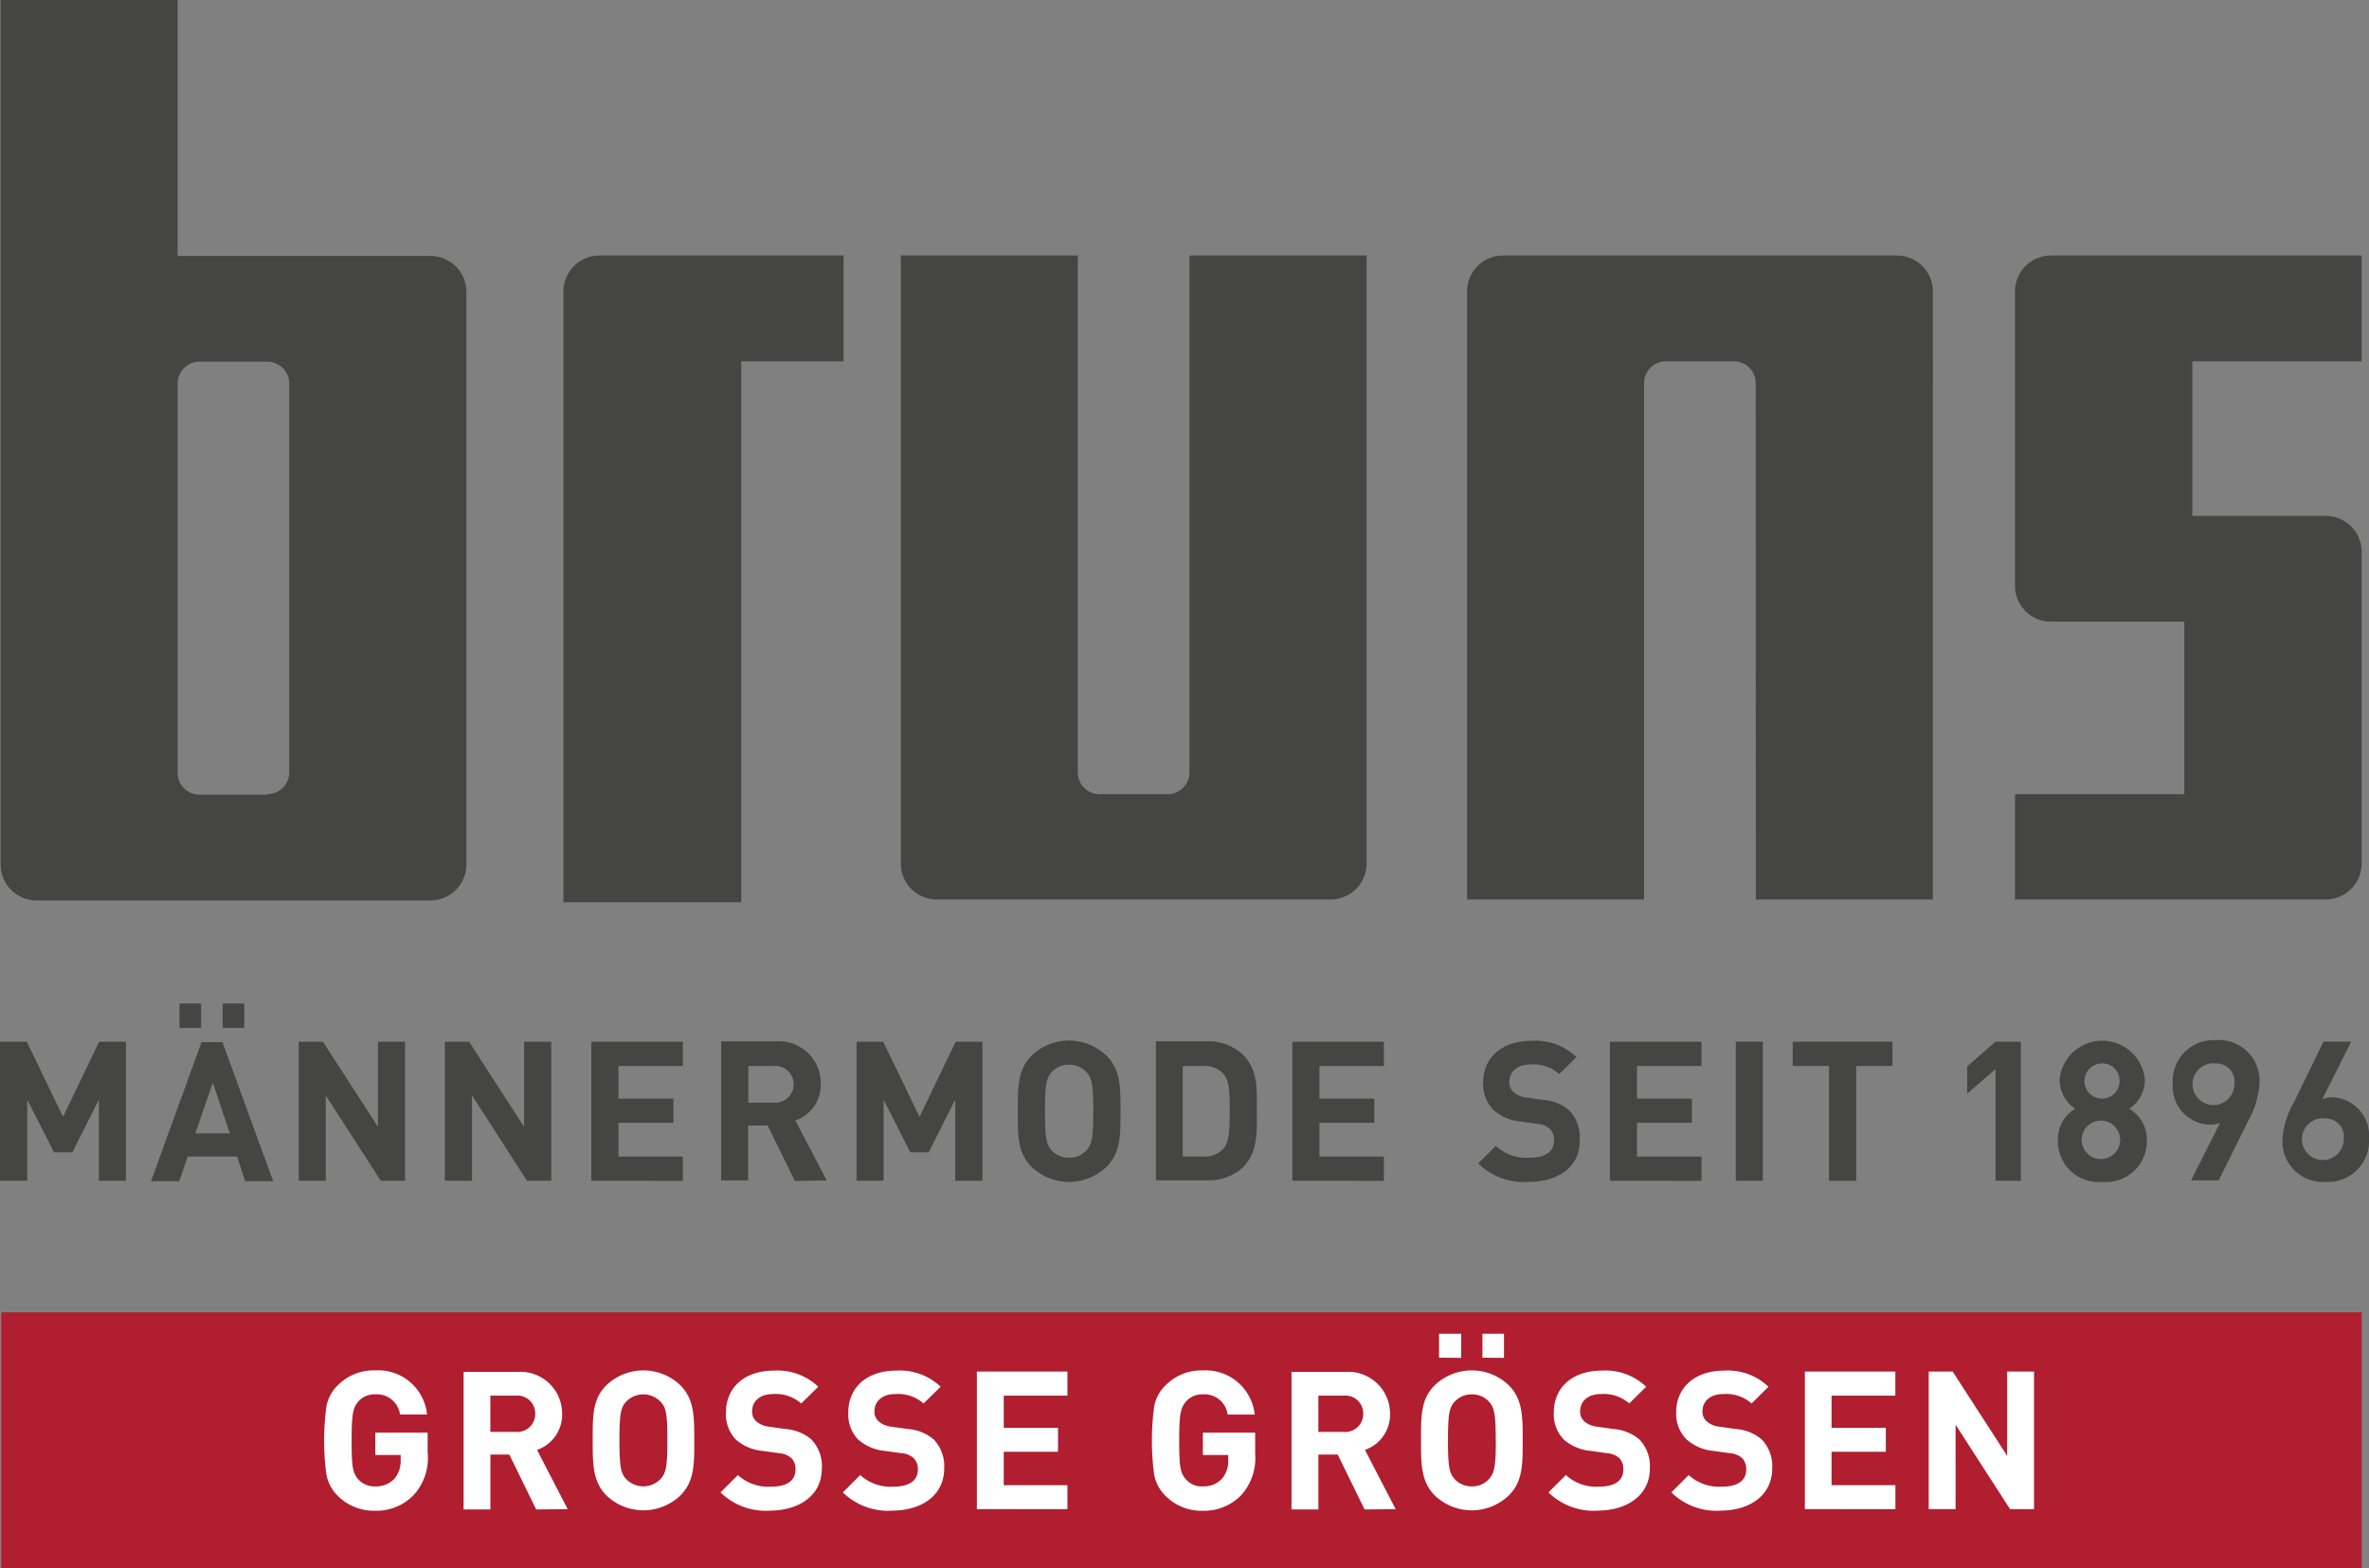
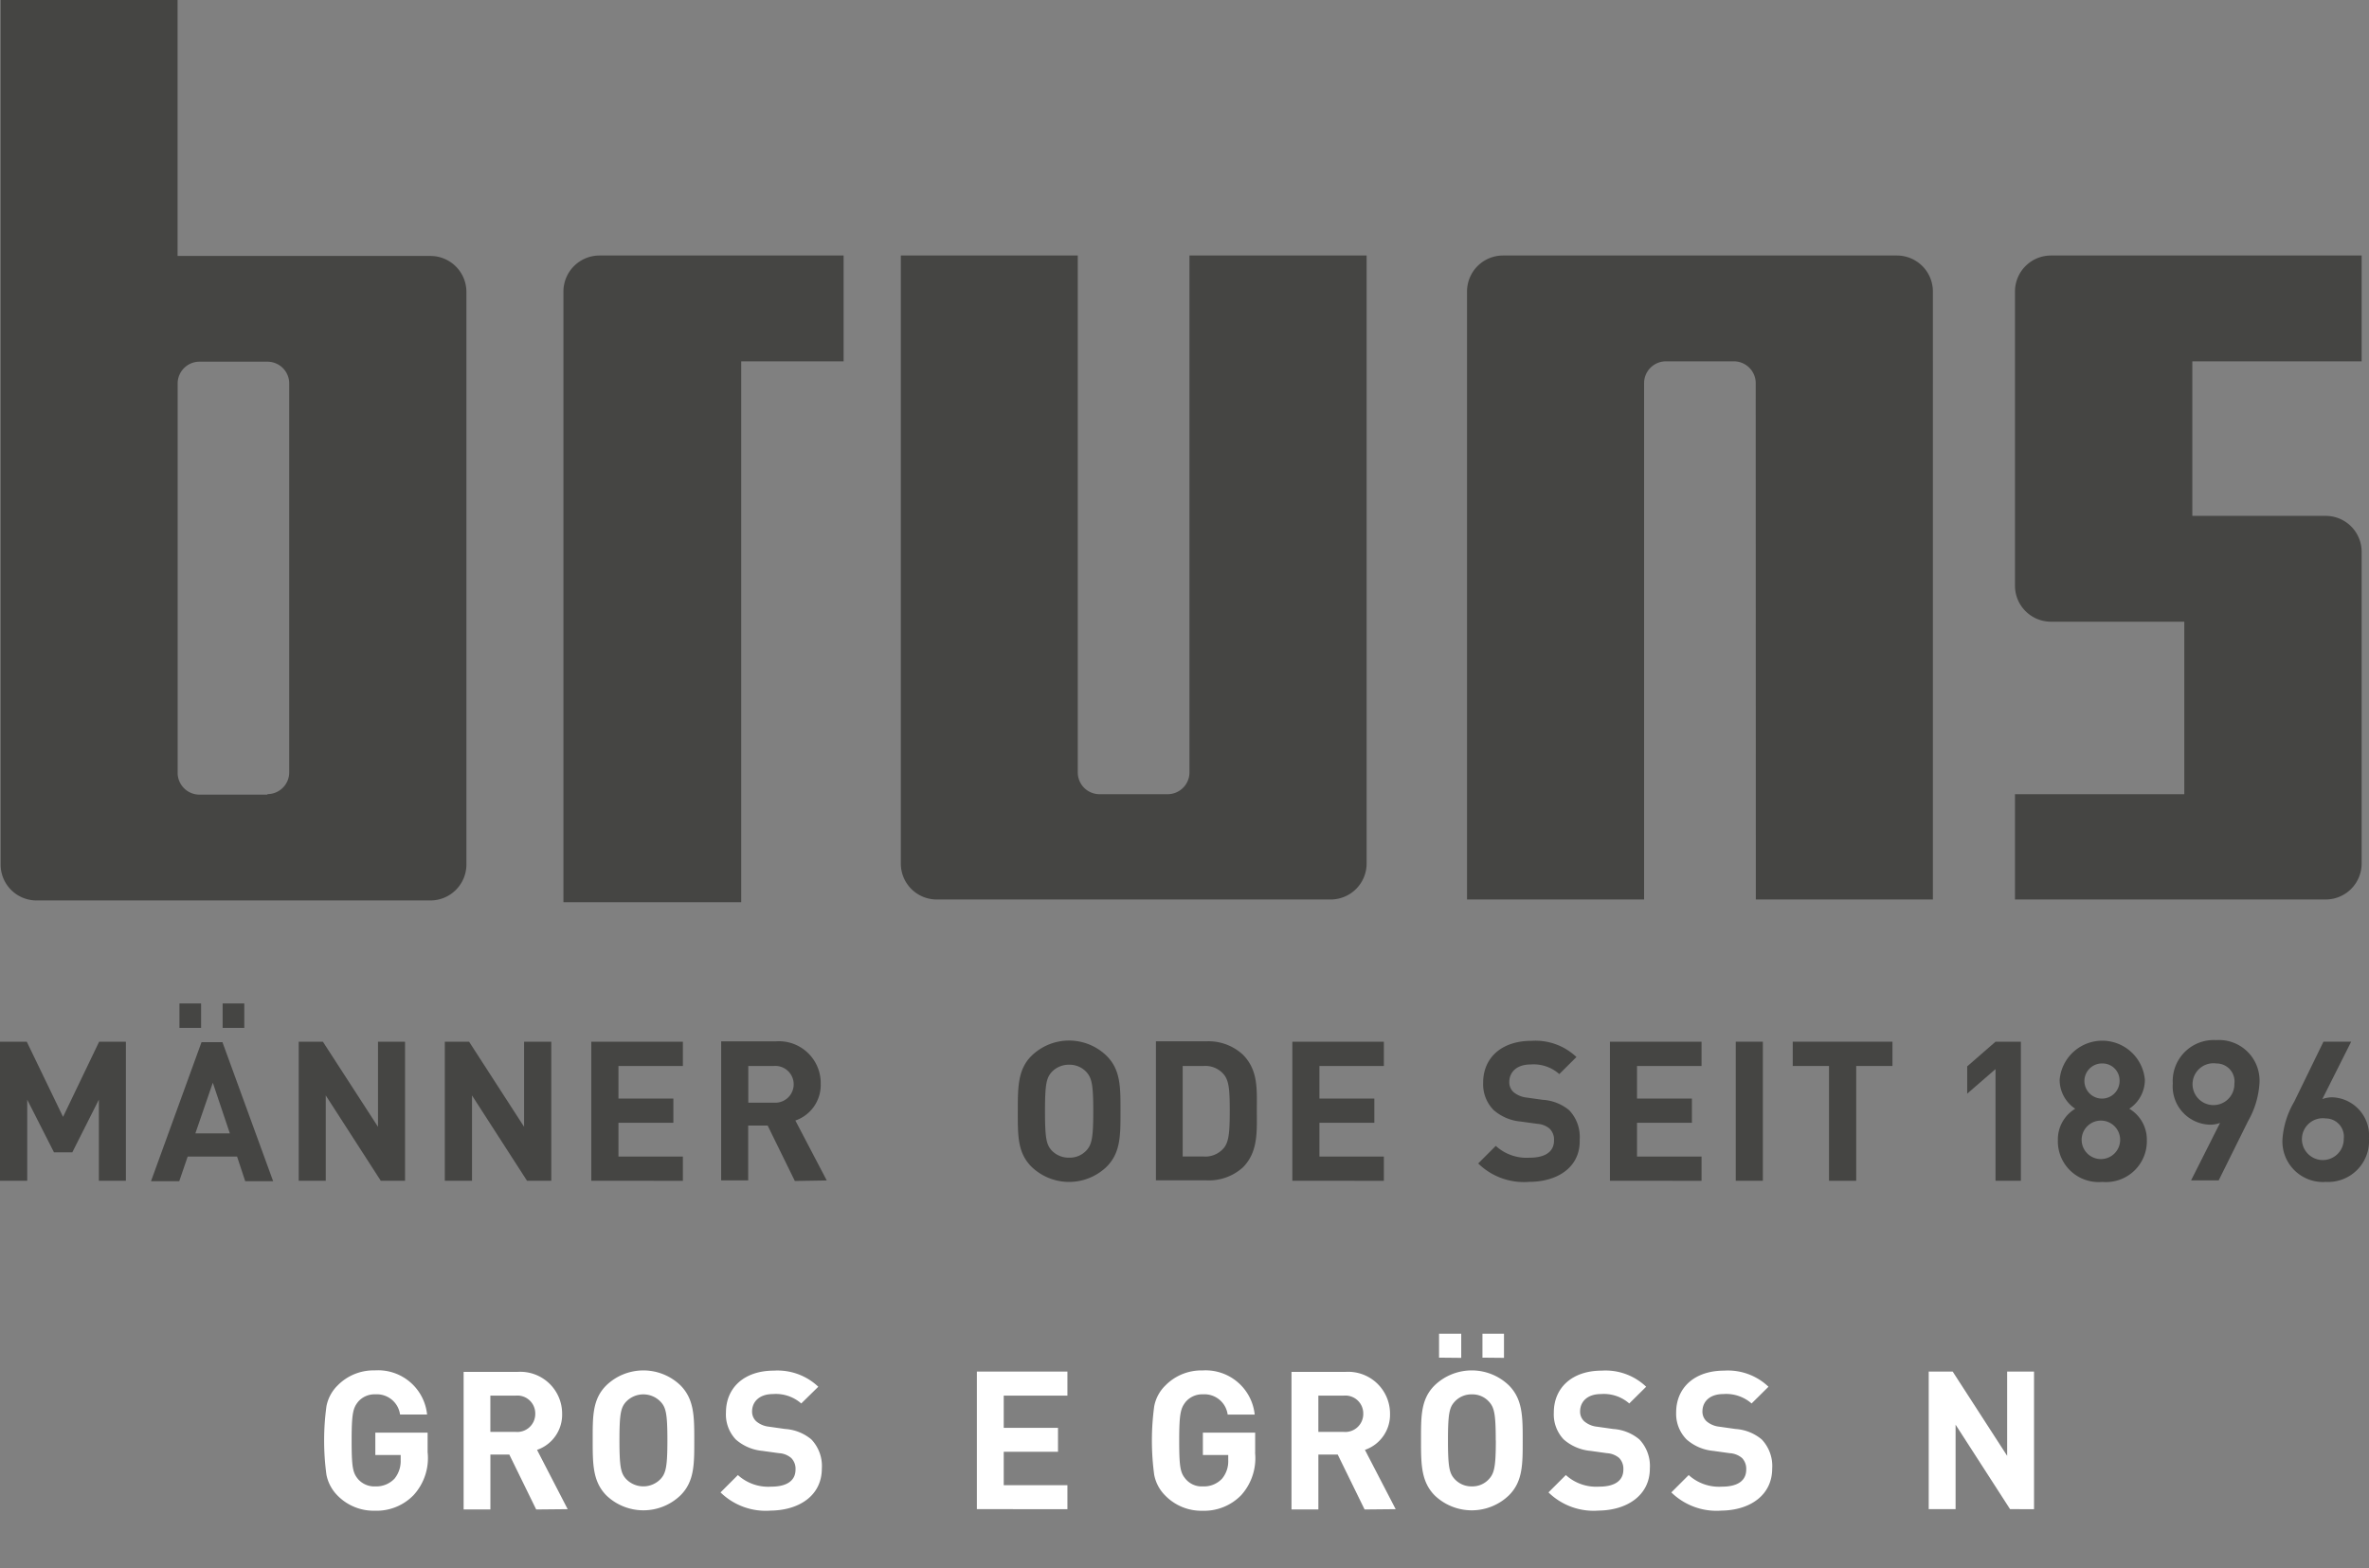
<svg xmlns="http://www.w3.org/2000/svg" width="140.186" height="92.824" viewBox="0 0 140.186 92.824">
  <rect x="0" y="0" width="140.186" height="92.824" fill="#808080" stroke="none" />
  <g id="Logo_Bruns" transform="translate(-184.25 -346)">
    <path id="Path_1" data-name="Path 1" d="M200.1,393.031h-4.022a1.293,1.293,0,0,1-1.293-1.287V368.7a1.293,1.293,0,0,1,1.293-1.293H200.1a1.287,1.287,0,0,1,1.287,1.293v23.008A1.287,1.287,0,0,1,200.1,393ZM184.31,346h0v51.171a2.123,2.123,0,0,0,2.123,2.122h23.311a2.129,2.129,0,0,0,2.129-2.123V363.278a2.129,2.129,0,0,0-2.129-2.129H194.781V346Z" transform="translate(-0.023)" fill="#454543" fill-rule="evenodd" />
    <path id="Path_2" data-name="Path 2" d="M238.19,408.754h10.52V376.743h6.058V370.48h-14.45a2.135,2.135,0,0,0-2.129,2.129Z" transform="translate(-20.598 -9.357)" fill="#454543" fill-rule="evenodd" />
    <path id="Path_3" data-name="Path 3" d="M270.5,370.48v35.991a2.123,2.123,0,0,0,2.123,2.123h23.311a2.129,2.129,0,0,0,2.129-2.123V370.48H287.58v30.564a1.293,1.293,0,0,1-1.3,1.318h-4.022a1.287,1.287,0,0,1-1.287-1.287V370.48Z" transform="translate(-32.943 -9.357)" fill="#454543" fill-rule="evenodd" />
    <path id="Path_4" data-name="Path 4" d="M341.8,408.593h10.477V372.609a2.129,2.129,0,0,0-2.129-2.129H326.833a2.129,2.129,0,0,0-2.123,2.129v35.985h10.477V378.036a1.293,1.293,0,0,1,1.287-1.293H340.5a1.293,1.293,0,0,1,1.293,1.293Z" transform="translate(-53.648 -9.357)" fill="#454543" fill-rule="evenodd" />
    <path id="Path_5" data-name="Path 5" d="M377.16,408.593h18.385a2.129,2.129,0,0,0,2.129-2.123V388.018a2.129,2.129,0,0,0-2.129-2.129h-7.89v-9.146h10.019V370.48H379.289a2.129,2.129,0,0,0-2.129,2.129v17.414a2.129,2.129,0,0,0,2.129,2.129h7.89v10.211H377.16Z" transform="translate(-73.673 -9.357)" fill="#454543" fill-rule="evenodd" />
    <path id="Path_6" data-name="Path 6" d="M190.1,453.97v-4.8l-1.572,3.119h-1.083l-1.584-3.119v4.8H184.25v-8.23h1.584l2.147,4.449,2.135-4.449H191.7v8.23Z" transform="translate(0 -38.086)" fill="#454543" fill-rule="evenodd" />
    <path id="Path_7" data-name="Path 7" d="M202.929,442.08h1.281v1.448h-1.281Zm-.582,4.691h0l-1.033,3h2.042Zm-1.974-4.691h1.281v1.448h-1.281Zm3.892,10.52h0l-.483-1.46h-2.921l-.5,1.46H198.69l2.989-8.23h1.238l3,8.23Z" transform="translate(-5.504 -36.69)" fill="#454543" fill-rule="evenodd" />
    <path id="Path_8" data-name="Path 8" d="M217.668,453.97l-3.255-5.05v5.05h-1.6v-8.23h1.43l3.261,5.037V445.74h1.6v8.23Z" transform="translate(-10.886 -38.086)" fill="#454543" fill-rule="evenodd" />
    <path id="Path_9" data-name="Path 9" d="M231.694,453.97l-3.255-5.05v5.05H226.83v-8.23h1.436l3.255,5.037V445.74h1.609v8.23Z" transform="translate(-16.258 -38.086)" fill="#454543" fill-rule="evenodd" />
    <path id="Path_10" data-name="Path 10" d="M240.85,453.97v-8.23h5.421v1.436h-3.812v1.931h3.249v1.429h-3.249v2h3.812v1.436Z" transform="translate(-21.611 -38.086)" fill="#454543" fill-rule="evenodd" />
    <path id="Path_11" data-name="Path 11" d="M256.4,447.156h-1.516v2.172H256.4a1.089,1.089,0,1,0,0-2.172Zm1.238,6.807h0l-1.609-3.28h-1.151v3.243h-1.6V445.7h3.218a2.475,2.475,0,0,1,2.673,2.519,2.222,2.222,0,0,1-1.5,2.166l1.857,3.546Z" transform="translate(-26.353 -38.066)" fill="#454543" fill-rule="evenodd" />
-     <path id="Path_12" data-name="Path 12" d="M272.082,453.97v-4.8l-1.572,3.119h-1.083l-1.584-3.119v4.8h-1.6v-8.23h1.578l2.147,4.449,2.141-4.449h1.584v8.23Z" transform="translate(-31.306 -38.086)" fill="#454543" fill-rule="evenodd" />
    <path id="Path_13" data-name="Path 13" d="M285.746,447.5a1.349,1.349,0,0,0-1.027-.439,1.38,1.38,0,0,0-1.04.439c-.309.353-.39.73-.39,2.314s.08,1.968.39,2.314a1.374,1.374,0,0,0,1.04.433,1.343,1.343,0,0,0,1.027-.433c.309-.346.4-.73.4-2.314S286.055,447.851,285.746,447.5Zm1.188,5.6h0a3.2,3.2,0,0,1-4.443,0c-.835-.835-.811-1.856-.811-3.286s0-2.475.811-3.28a3.181,3.181,0,0,1,4.443,0c.835.829.823,1.856.823,3.28S287.769,452.263,286.934,453.1Z" transform="translate(-37.201 -38.044)" fill="#454543" fill-rule="evenodd" />
    <path id="Path_14" data-name="Path 14" d="M298.922,447.666a1.43,1.43,0,0,0-1.2-.507h-1.238v5.359h1.238a1.43,1.43,0,0,0,1.2-.508c.3-.371.347-.959.347-2.209S299.219,448.037,298.922,447.666Zm1.12,5.5h0a3,3,0,0,1-2.172.761H294.9V445.7h2.97a3,3,0,0,1,2.172.786c.922.928.829,2.061.829,3.292S300.965,452.239,300.042,453.167Z" transform="translate(-42.248 -38.069)" fill="#454543" fill-rule="evenodd" />
    <path id="Path_15" data-name="Path 15" d="M307.96,453.97v-8.23h5.415v1.436h-3.812v1.931h3.249v1.429h-3.249v2h3.812v1.436Z" transform="translate(-47.235 -38.086)" fill="#454543" fill-rule="evenodd" />
    <path id="Path_16" data-name="Path 16" d="M328.758,454a3.861,3.861,0,0,1-3.007-1.089l1.04-1.04a2.7,2.7,0,0,0,1.986.7c.953,0,1.46-.359,1.46-1.021a.91.91,0,0,0-.254-.693,1.238,1.238,0,0,0-.73-.291l-.99-.136a2.8,2.8,0,0,1-1.6-.681,2.172,2.172,0,0,1-.619-1.621c0-1.467,1.083-2.475,2.859-2.475a3.527,3.527,0,0,1,2.661.959l-1.015,1.009a2.283,2.283,0,0,0-1.689-.569c-.854,0-1.269.47-1.269,1.04a.786.786,0,0,0,.241.588,1.448,1.448,0,0,0,.761.328l.972.136a2.7,2.7,0,0,1,1.572.619,2.289,2.289,0,0,1,.619,1.745C331.808,453.106,330.478,454,328.758,454Z" transform="translate(-54.028 -38.051)" fill="#454543" fill-rule="evenodd" />
    <path id="Path_17" data-name="Path 17" d="M338.36,453.97v-8.23h5.421v1.436h-3.818v1.931h3.249v1.429h-3.249v2h3.818v1.436Z" transform="translate(-58.842 -38.086)" fill="#454543" fill-rule="evenodd" />
    <rect id="Rectangle_8" data-name="Rectangle 8" width="1.603" height="8.23" transform="translate(286.964 407.654)" fill="#454543" />
    <path id="Path_18" data-name="Path 18" d="M359.616,447.176v6.795h-1.609v-6.795H355.86V445.74h5.9v1.436Z" transform="translate(-65.524 -38.086)" fill="#454543" fill-rule="evenodd" />
    <path id="Path_19" data-name="Path 19" d="M374.267,453.97v-6.609l-1.677,1.454V447.2l1.677-1.46h1.5v8.23Z" transform="translate(-71.931 -38.086)" fill="#454543" fill-rule="evenodd" />
    <path id="Path_20" data-name="Path 20" d="M383.89,446.989a1.04,1.04,0,1,0,1.021,1.04,1.009,1.009,0,0,0-1.021-1.04Zm0,3.385h0a1.139,1.139,0,1,0,1.055,1.136A1.139,1.139,0,0,0,383.89,450.374Zm0,3.626h0a2.412,2.412,0,0,1-2.63-2.475,2.116,2.116,0,0,1,1.027-1.856,2.055,2.055,0,0,1-.922-1.714,2.531,2.531,0,0,1,5.043,0,2.054,2.054,0,0,1-.922,1.714,2.123,2.123,0,0,1,1.039,1.857A2.417,2.417,0,0,1,383.89,454Z" transform="translate(-75.235 -38.048)" fill="#454543" fill-rule="evenodd" />
    <path id="Path_21" data-name="Path 21" d="M394.826,446.967a1.238,1.238,0,1,0,1.064,1.2,1.064,1.064,0,0,0-1.064-1.2Zm1.887,3.385h0l-1.751,3.533h-1.634l1.714-3.4a1.658,1.658,0,0,1-.619.105,2.265,2.265,0,0,1-2.178-2.438,2.426,2.426,0,0,1,2.568-2.568,2.4,2.4,0,0,1,2.562,2.543A5.13,5.13,0,0,1,396.714,450.352Z" transform="translate(-79.42 -38.025)" fill="#454543" fill-rule="evenodd" />
    <path id="Path_22" data-name="Path 22" d="M405.3,450.282a1.238,1.238,0,1,0,1.058,1.2,1.071,1.071,0,0,0-1.058-1.2Zm0,3.756h0a2.4,2.4,0,0,1-2.568-2.543,5.082,5.082,0,0,1,.693-2.2l1.733-3.558h1.64l-1.708,3.4a1.641,1.641,0,0,1,.619-.105,2.259,2.259,0,0,1,2.141,2.438,2.42,2.42,0,0,1-2.55,2.568Z" transform="translate(-83.416 -38.086)" fill="#454543" fill-rule="evenodd" />
-     <rect id="Rectangle_9" data-name="Rectangle 9" width="139.683" height="15.155" transform="translate(184.324 423.669)" fill="#b11e2f" />
    <path id="Path_23" data-name="Path 23" d="M221.37,482.086V480.9h-3.094v1.324h1.5v.309a1.639,1.639,0,0,1-.365,1.089,1.479,1.479,0,0,1-1.132.458,1.275,1.275,0,0,1-1.021-.427c-.316-.378-.384-.693-.384-2.3s.087-1.906.384-2.283a1.287,1.287,0,0,1,1.021-.439,1.386,1.386,0,0,1,1.46,1.194h1.6a2.915,2.915,0,0,0-3.094-2.611,2.983,2.983,0,0,0-2.2.891,2.345,2.345,0,0,0-.662,1.238,15.1,15.1,0,0,0,0,4.047,2.4,2.4,0,0,0,.662,1.238,2.983,2.983,0,0,0,2.2.891,3.039,3.039,0,0,0,2.3-.928,3.249,3.249,0,0,0,.829-2.506Z" transform="translate(-11.816 -50.107)" fill="#fff" fill-rule="evenodd" />
    <path id="Path_24" data-name="Path 24" d="M234.787,485.482l-1.813-3.509a2.2,2.2,0,0,0,1.485-2.141,2.475,2.475,0,0,0-2.642-2.475H228.63V485.5h1.584v-3.249h1.12l1.59,3.249Zm-1.918-5.65a1.064,1.064,0,0,1-1.157,1.077h-1.5v-2.147h1.5a1.058,1.058,0,0,1,1.157,1.071Z" transform="translate(-16.945 -50.161)" fill="#fff" fill-rule="evenodd" />
    <path id="Path_25" data-name="Path 25" d="M246.995,481.36c0-1.4,0-2.426-.811-3.249a3.162,3.162,0,0,0-4.4,0c-.823.823-.8,1.856-.8,3.249s0,2.426.8,3.249a3.162,3.162,0,0,0,4.4,0C247.007,483.786,246.995,482.753,246.995,481.36Zm-1.59,0c0,1.566-.093,1.943-.4,2.283a1.413,1.413,0,0,1-2.048,0c-.309-.34-.39-.718-.39-2.283s.08-1.943.39-2.283a1.413,1.413,0,0,1,2.048,0c.316.34.4.718.4,2.283Z" transform="translate(-21.661 -50.111)" fill="#fff" fill-rule="evenodd" />
    <path id="Path_26" data-name="Path 26" d="M259.216,483.034a2.277,2.277,0,0,0-.619-1.726,2.686,2.686,0,0,0-1.553-.619l-.959-.136a1.38,1.38,0,0,1-.755-.322.774.774,0,0,1-.241-.582c0-.557.415-1.027,1.238-1.027a2.277,2.277,0,0,1,1.671.557l1.009-.99a3.5,3.5,0,0,0-2.63-.953c-1.764,0-2.834,1.021-2.834,2.475a2.153,2.153,0,0,0,.582,1.6,2.779,2.779,0,0,0,1.578.675l.984.136a1.2,1.2,0,0,1,.718.285.9.9,0,0,1,.254.687c0,.65-.507,1.009-1.442,1.009a2.667,2.667,0,0,1-1.968-.687l-1.027,1.027a3.824,3.824,0,0,0,2.97,1.077C257.9,485.5,259.216,484.612,259.216,483.034Z" transform="translate(-26.334 -50.114)" fill="#fff" fill-rule="evenodd" />
-     <path id="Path_27" data-name="Path 27" d="M270.926,483.034a2.277,2.277,0,0,0-.619-1.726,2.686,2.686,0,0,0-1.553-.619l-.959-.136a1.38,1.38,0,0,1-.755-.322.773.773,0,0,1-.241-.582c0-.557.415-1.027,1.238-1.027a2.277,2.277,0,0,1,1.671.557l1.009-.99a3.5,3.5,0,0,0-2.63-.953c-1.764,0-2.834,1.021-2.834,2.475a2.153,2.153,0,0,0,.582,1.6,2.779,2.779,0,0,0,1.578.675l.984.136a1.2,1.2,0,0,1,.718.285.9.9,0,0,1,.254.687c0,.65-.507,1.009-1.442,1.009a2.667,2.667,0,0,1-1.968-.687l-1.027,1.027a3.824,3.824,0,0,0,2.97,1.077C269.608,485.5,270.926,484.612,270.926,483.034Z" transform="translate(-30.805 -50.114)" fill="#fff" fill-rule="evenodd" />
    <path id="Path_28" data-name="Path 28" d="M283.119,485.474v-1.417H279.35v-1.98h3.212v-1.417H279.35v-1.906h3.769V477.33H277.76v8.144Z" transform="translate(-35.704 -50.153)" fill="#fff" fill-rule="evenodd" />
    <path id="Path_29" data-name="Path 29" d="M300.628,482.086V480.9h-3.094v1.324h1.5v.309a1.609,1.609,0,0,1-.365,1.089,1.461,1.461,0,0,1-1.132.458,1.238,1.238,0,0,1-1.015-.427c-.322-.377-.39-.693-.39-2.3s.093-1.906.39-2.283a1.287,1.287,0,0,1,1.015-.439A1.386,1.386,0,0,1,299,479.828h1.6a2.921,2.921,0,0,0-3.094-2.611,2.976,2.976,0,0,0-2.191.891,2.308,2.308,0,0,0-.662,1.238,15.1,15.1,0,0,0,0,4.047,2.352,2.352,0,0,0,.662,1.238,2.977,2.977,0,0,0,2.191.891,3.051,3.051,0,0,0,2.3-.928,3.274,3.274,0,0,0,.817-2.506Z" transform="translate(-42.103 -50.107)" fill="#fff" fill-rule="evenodd" />
    <path id="Path_30" data-name="Path 30" d="M314.044,485.482l-1.819-3.509a2.2,2.2,0,0,0,1.485-2.141,2.475,2.475,0,0,0-2.636-2.475H307.88V485.5h1.59v-3.249h1.145l1.59,3.249Zm-1.918-5.65a1.064,1.064,0,0,1-1.157,1.077h-1.5v-2.147h1.5a1.058,1.058,0,0,1,1.157,1.071Z" transform="translate(-47.205 -50.161)" fill="#fff" fill-rule="evenodd" />
    <path id="Path_31" data-name="Path 31" d="M326.295,480.022c0-1.4,0-2.426-.811-3.249a3.168,3.168,0,0,0-4.406,0c-.823.823-.8,1.856-.8,3.249s0,2.426.8,3.249a3.168,3.168,0,0,0,4.406,0C326.307,482.448,326.295,481.414,326.295,480.022Zm-1.59,0c0,1.566-.093,1.943-.4,2.284a1.312,1.312,0,0,1-1.015.439,1.337,1.337,0,0,1-1.027-.439c-.309-.34-.39-.718-.39-2.284s.08-1.943.39-2.283a1.337,1.337,0,0,1,1.027-.439,1.312,1.312,0,0,1,1.015.439C324.612,478.079,324.7,478.456,324.7,480.022Zm.483-4.883v-1.43h-1.275v1.417Zm-2.531,0v-1.43h-1.312v1.417Z" transform="translate(-51.939 -48.773)" fill="#fff" fill-rule="evenodd" />
    <path id="Path_32" data-name="Path 32" d="M338.477,483.034a2.277,2.277,0,0,0-.619-1.726,2.686,2.686,0,0,0-1.553-.619l-.959-.136a1.38,1.38,0,0,1-.755-.322.773.773,0,0,1-.241-.582c0-.557.408-1.027,1.238-1.027a2.278,2.278,0,0,1,1.671.557l1-.99a3.478,3.478,0,0,0-2.63-.953c-1.757,0-2.834,1.021-2.834,2.475a2.153,2.153,0,0,0,.588,1.6,2.779,2.779,0,0,0,1.578.674l.978.136a1.237,1.237,0,0,1,.724.285.928.928,0,0,1,.247.687c0,.65-.5,1.009-1.436,1.009a2.667,2.667,0,0,1-1.968-.687l-1.027,1.027a3.818,3.818,0,0,0,2.97,1.077C337.134,485.5,338.477,484.612,338.477,483.034Z" transform="translate(-56.597 -50.114)" fill="#fff" fill-rule="evenodd" />
    <path id="Path_33" data-name="Path 33" d="M350.206,483.034a2.277,2.277,0,0,0-.619-1.726,2.685,2.685,0,0,0-1.553-.619l-.959-.136a1.379,1.379,0,0,1-.755-.322.773.773,0,0,1-.241-.582c0-.557.408-1.027,1.238-1.027a2.277,2.277,0,0,1,1.671.557l1-.99a3.472,3.472,0,0,0-2.624-.953c-1.764,0-2.84,1.021-2.84,2.475a2.153,2.153,0,0,0,.619,1.6,2.778,2.778,0,0,0,1.578.675l.978.136a1.238,1.238,0,0,1,.724.285.928.928,0,0,1,.247.687c0,.65-.5,1.009-1.436,1.009a2.667,2.667,0,0,1-1.968-.687l-1.027,1.027a3.824,3.824,0,0,0,2.97,1.077C348.887,485.5,350.206,484.612,350.206,483.034Z" transform="translate(-61.087 -50.114)" fill="#fff" fill-rule="evenodd" />
-     <path id="Path_34" data-name="Path 34" d="M362.379,485.474v-1.417H358.6v-1.98h3.212v-1.417H358.6v-1.906h3.775V477.33H357.02v8.144Z" transform="translate(-65.967 -50.153)" fill="#fff" fill-rule="evenodd" />
    <path id="Path_35" data-name="Path 35" d="M375.142,485.474V477.33h-1.59v4.988l-3.224-4.988H368.91v8.144h1.59v-5l3.224,5Z" transform="translate(-70.528 -50.153)" fill="#fff" fill-rule="evenodd" />
  </g>
</svg>